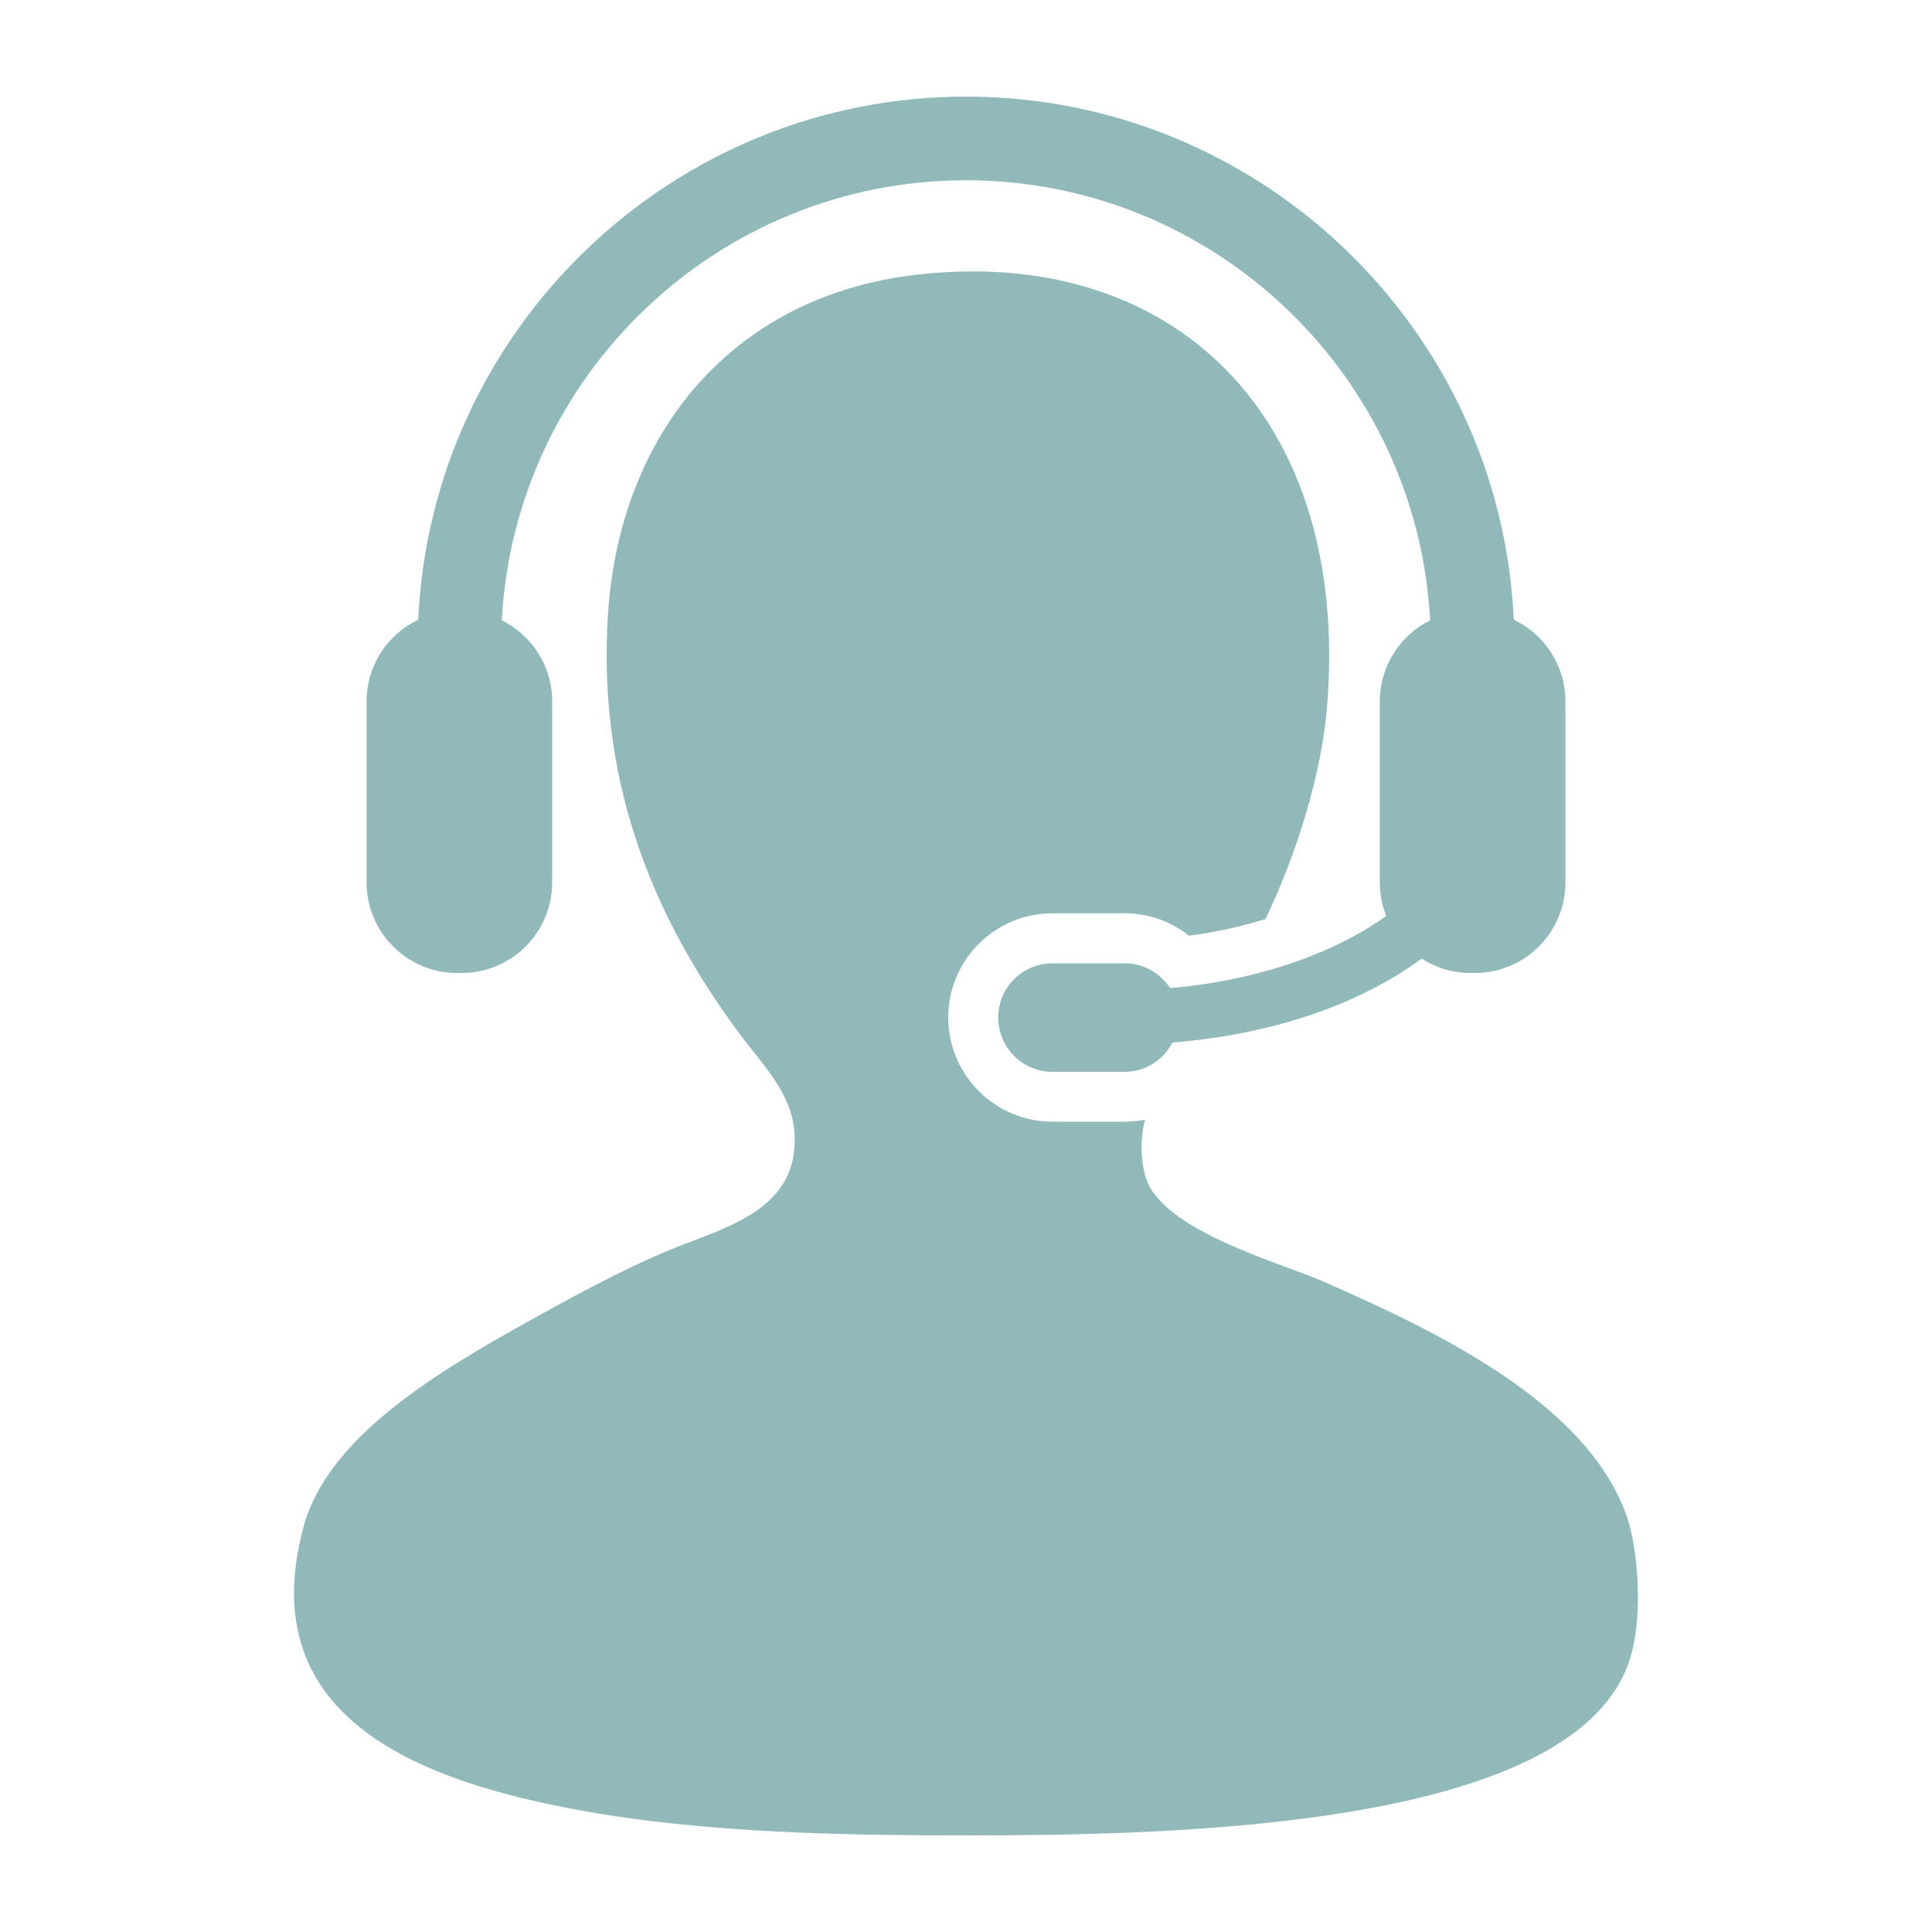
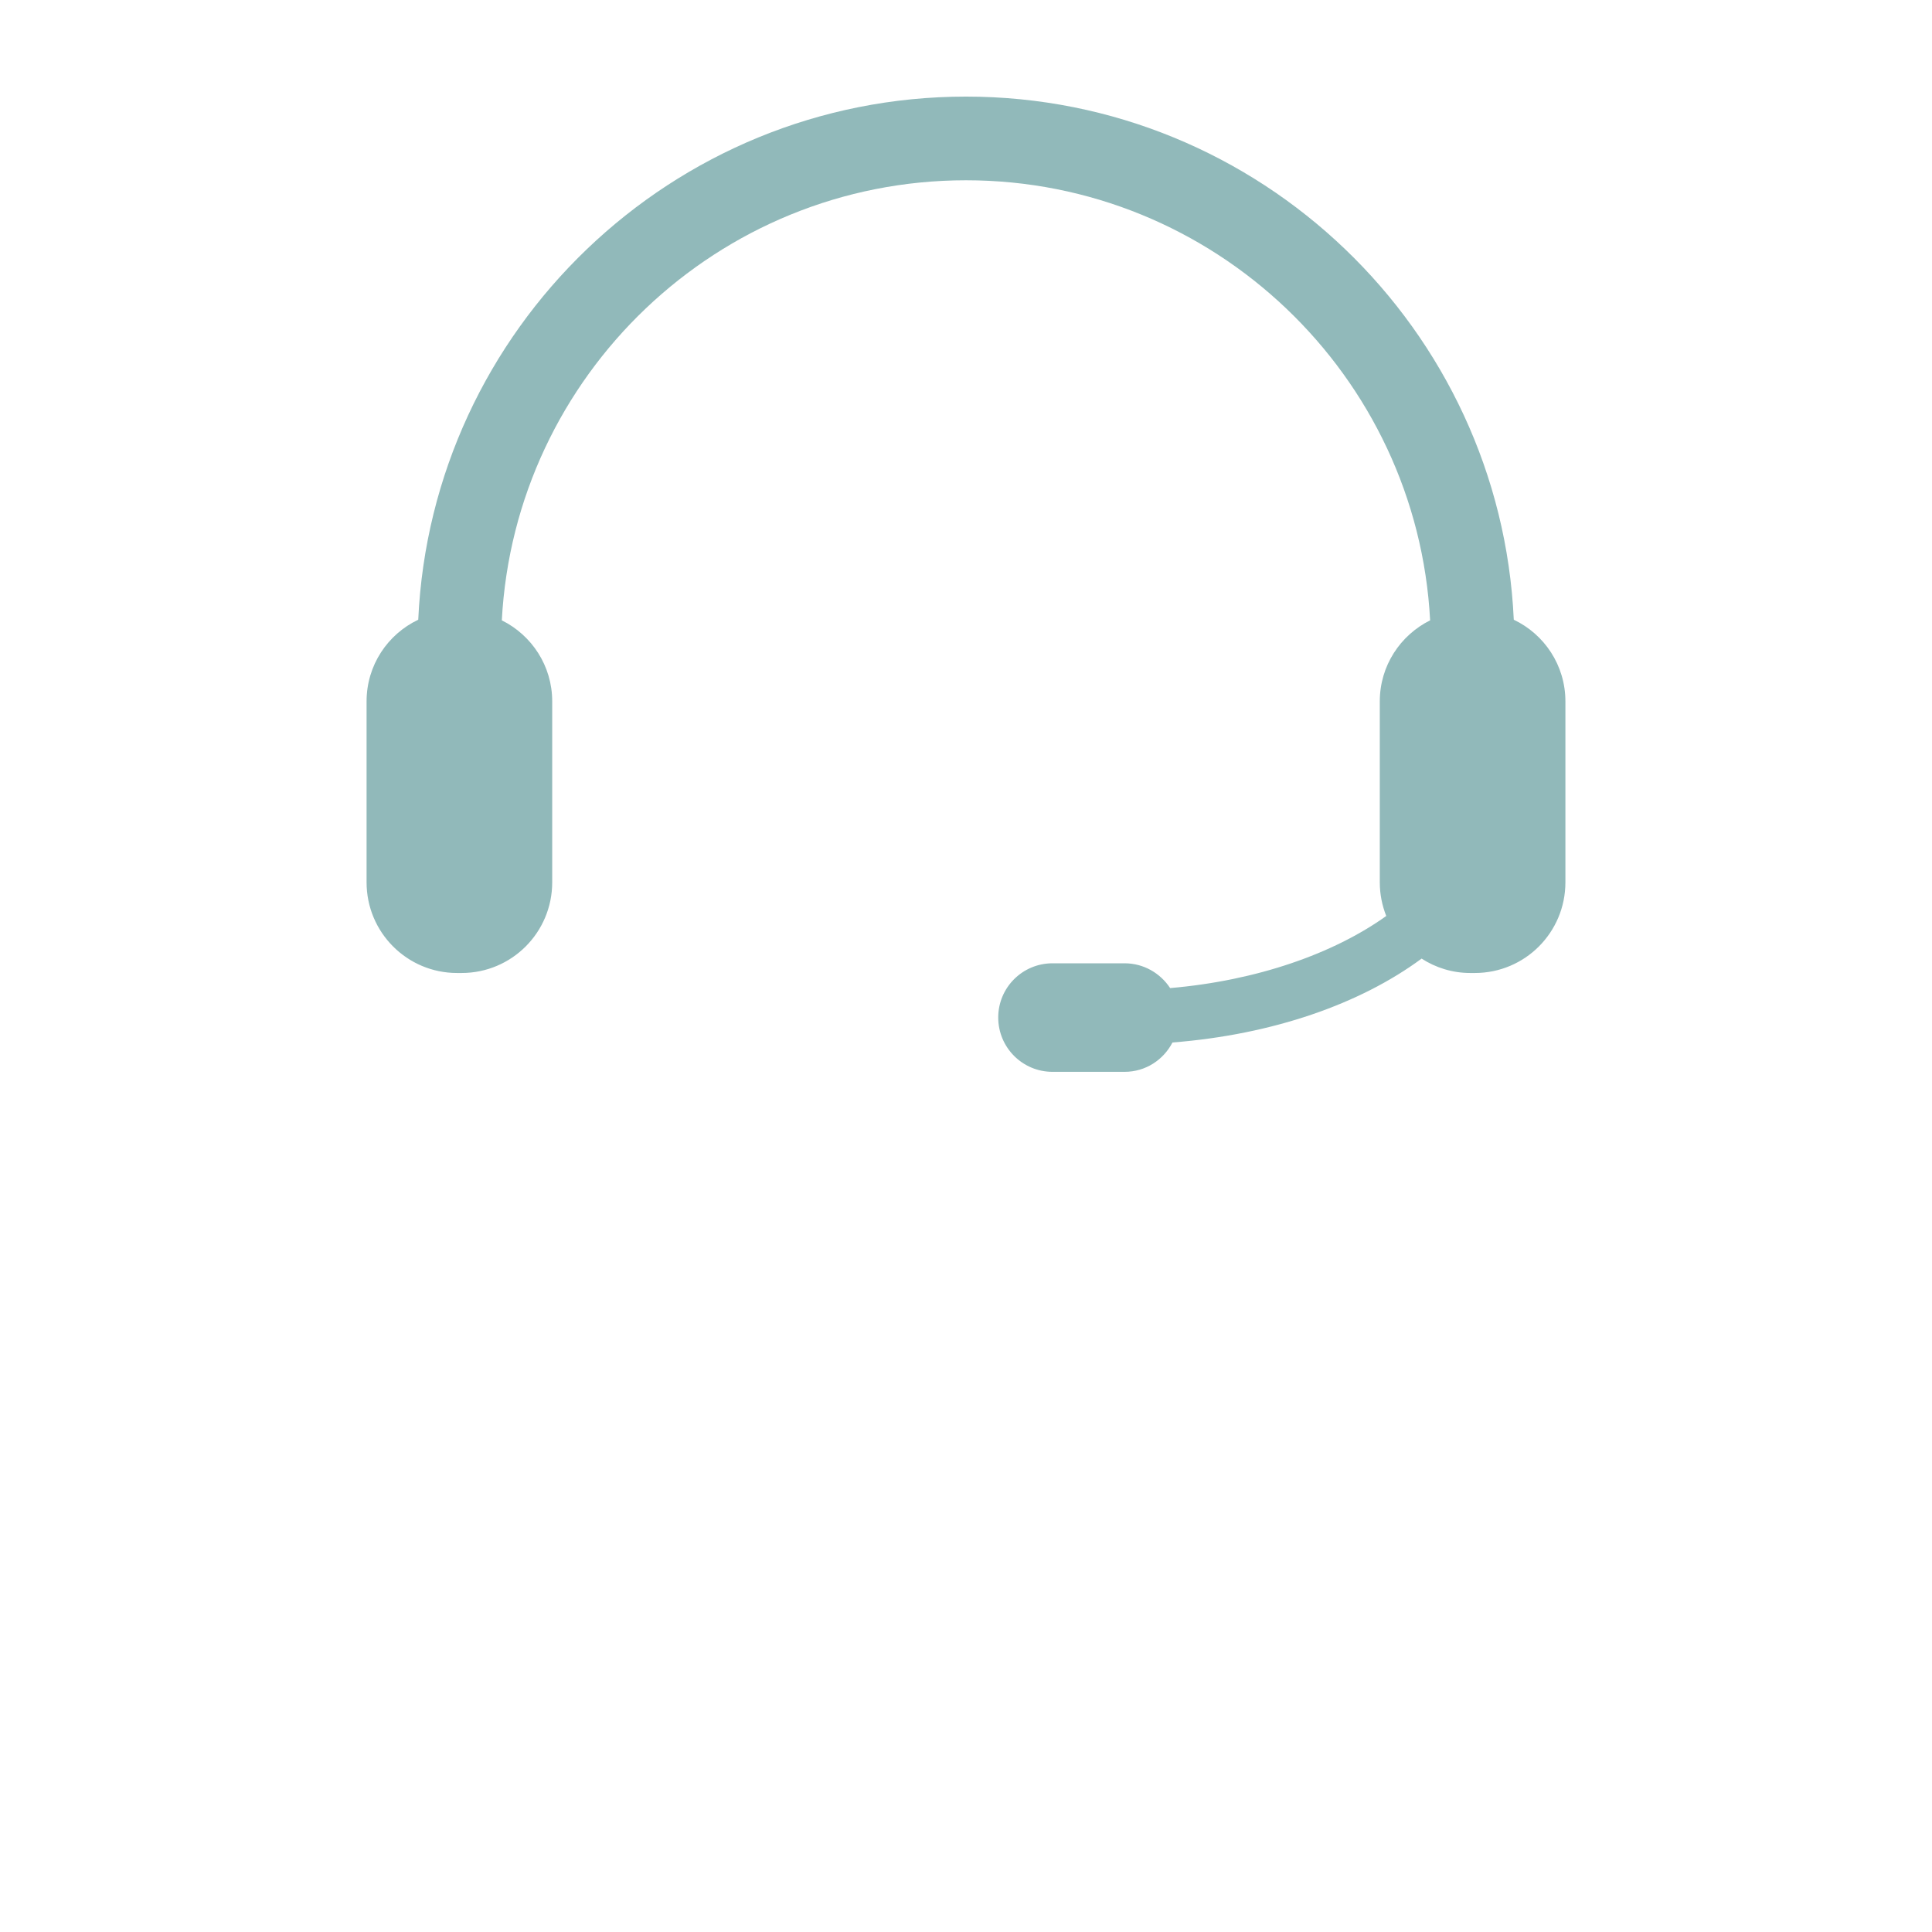
<svg xmlns="http://www.w3.org/2000/svg" version="1.1" width="512" height="512" x="0" y="0" viewBox="0 0 100 100" style="enable-background:new 0 0 512 512" xml:space="preserve">
  <g>
    <g>
-       <path d="m84.234 78.581c-2.014-5.994-10.041-9.746-15.764-12.261-2.242-.982-8.449-2.648-9.195-5.471-.267-1.017-.231-1.976-.012-2.895-.345.066-.695.105-1.057.105h-3.729c-2.977 0-5.396-2.422-5.396-5.397 0-2.973 2.42-5.39 5.396-5.39h3.729c1.232 0 2.4.417 3.342 1.161 1.381-.184 2.713-.479 3.955-.866 1.631-3.417 2.903-7.503 3.188-11.02 1.217-15.048-8.008-23.852-21.235-22.33-9.617 1.107-15.362 8.278-15.983 17.51-.628 9.41 2.861 16.36 6.567 21.458 1.623 2.229 3.328 3.662 3.066 6.348-.304 3.176-3.7 4.061-6.129 5.037-2.878 1.156-5.978 2.91-7.442 3.721-5.043 2.785-10.578 6.139-11.822 10.727-2.755 10.168 6.549 13.248 14.23 14.67 6.592 1.216 14.025 1.312 20.139 1.312 11.059 0 30.945-.443 34.152-8.756.912-2.359.521-6.118 0-7.663z" fill="#91b9ba" data-original="#91b9ba" />
      <path d="m60.566 51.143c-.506-.771-1.371-1.283-2.358-1.283h-3.729c-1.556 0-2.811 1.257-2.811 2.805 0 1.554 1.255 2.813 2.811 2.813h3.729c1.089 0 2.013-.621 2.479-1.519 5.199-.409 9.721-1.997 12.895-4.342.729.47 1.591.745 2.521.745h.234c2.592 0 4.688-2.098 4.688-4.693v-9.368c0-1.866-1.094-3.476-2.672-4.224-.688-15.043-13.141-27.077-28.353-27.077s-27.667 12.034-28.352 27.077c-1.581.749-2.674 2.358-2.674 4.224v9.368c0 2.595 2.098 4.693 4.684 4.693h.237c2.588 0 4.687-2.098 4.687-4.693v-9.368c0-1.839-1.063-3.425-2.608-4.192.669-12.675 11.187-22.778 24.026-22.778 12.834 0 23.357 10.103 24.023 22.778-1.543.768-2.605 2.353-2.605 4.192v9.368c0 .622.121 1.201.334 1.742-2.732 1.955-6.709 3.348-11.186 3.732z" fill="#91b9ba" data-original="#91b9ba" />
    </g>
  </g>
</svg>